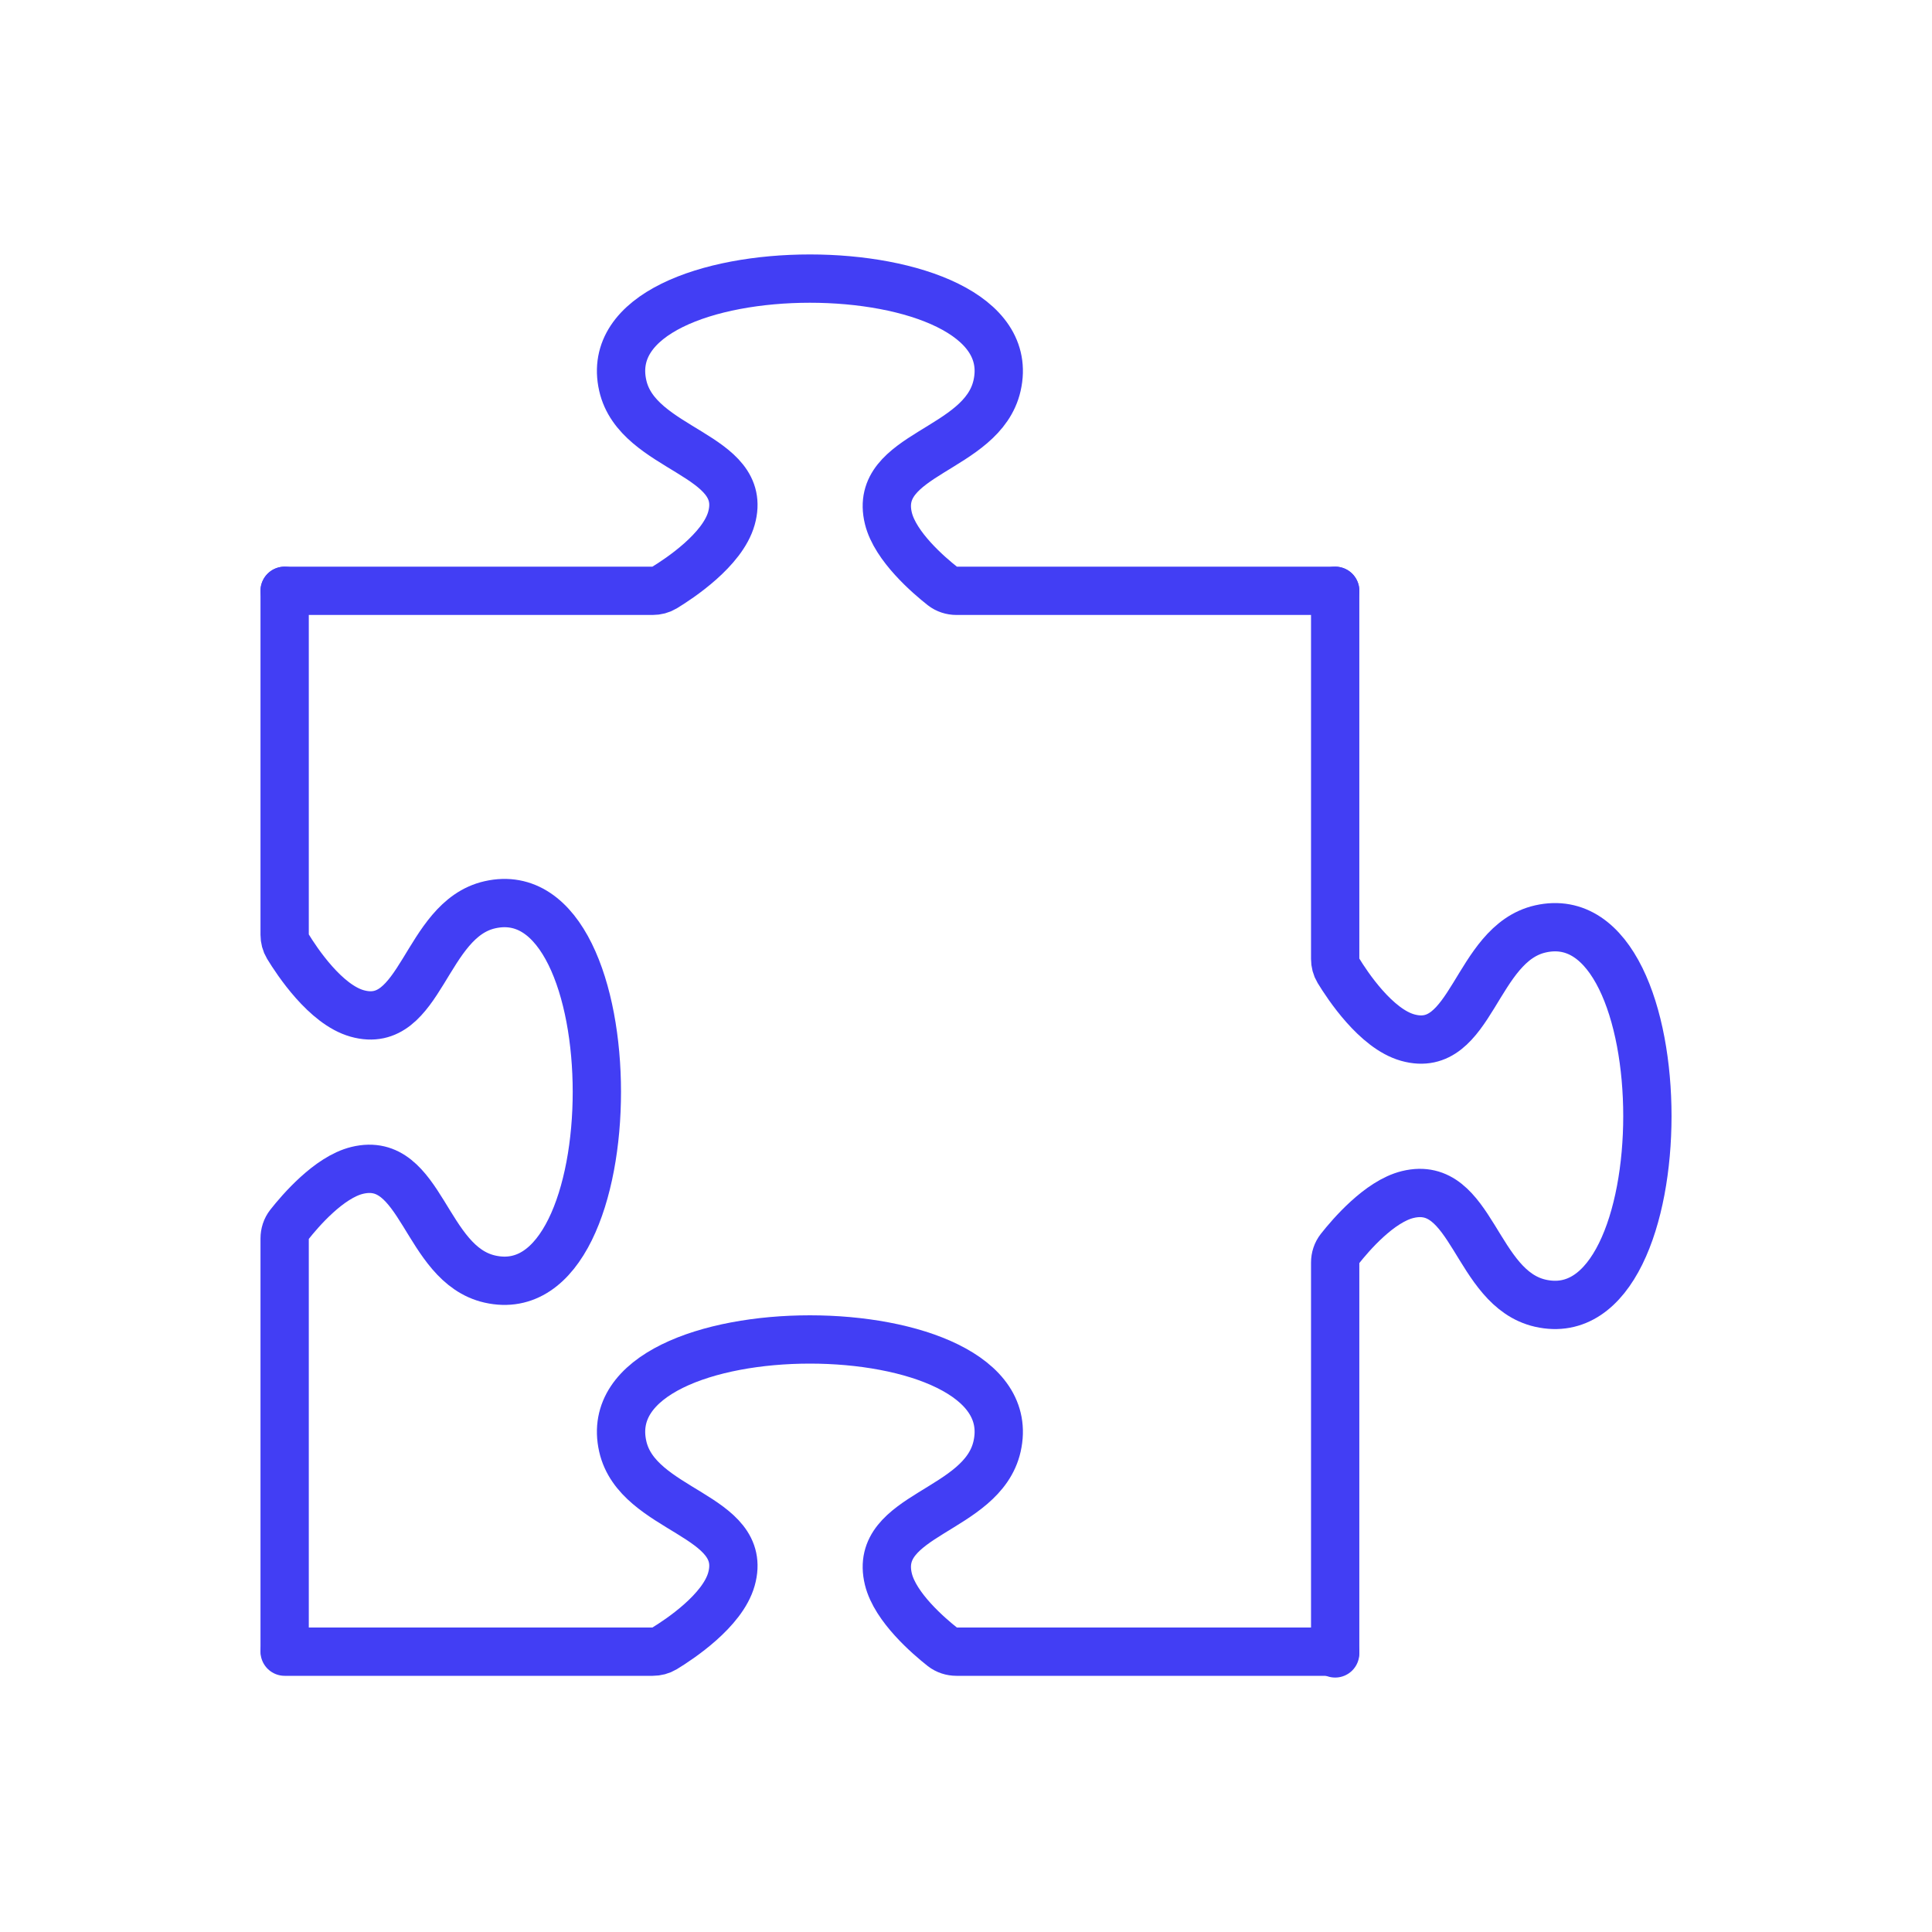
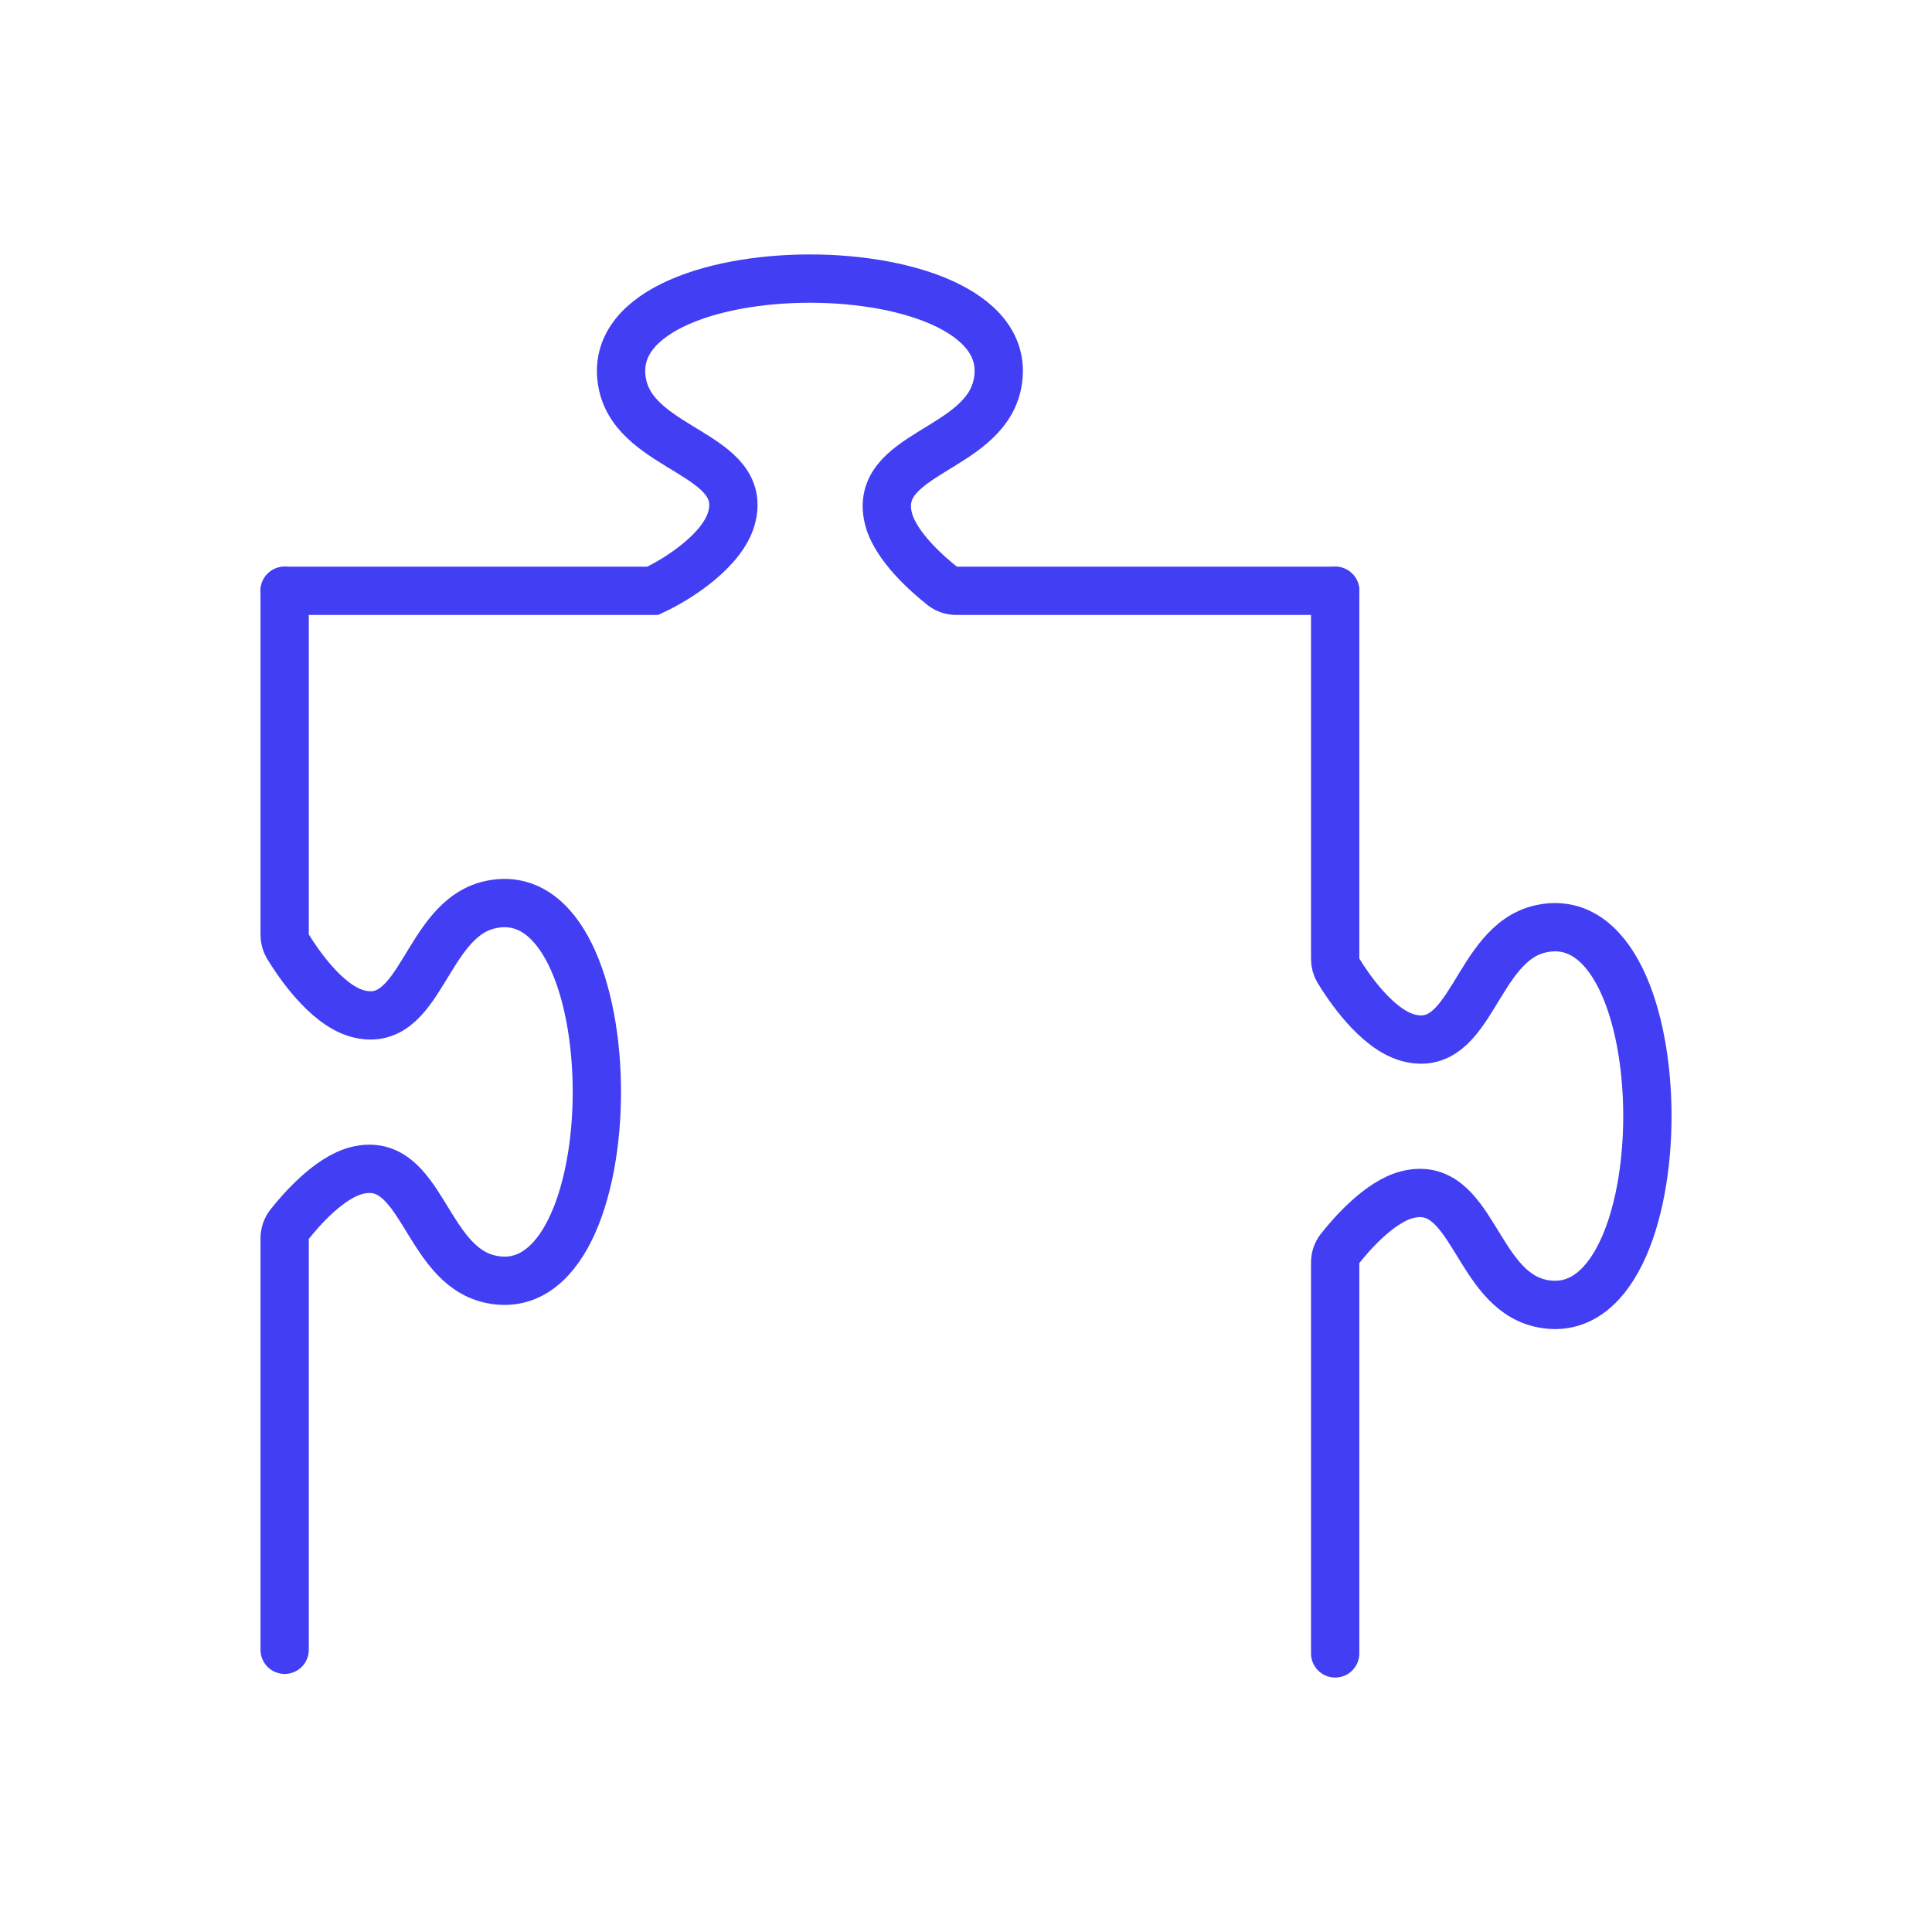
<svg xmlns="http://www.w3.org/2000/svg" width="60" height="60" viewBox="0 0 60 60" fill="none">
-   <path d="M8.84 18.348H20.272C20.398 18.348 20.522 18.317 20.631 18.251C21.103 17.964 22.439 17.079 22.715 16.098C23.279 14.095 19.798 14.004 19.34 11.973C18.34 7.545 31.965 7.545 30.965 11.973C30.506 14.004 27.095 14.077 27.59 16.098C27.804 16.972 28.842 17.864 29.274 18.204C29.397 18.3 29.549 18.348 29.704 18.348H41.465" stroke="#423EF4" stroke-width="1.5" stroke-linecap="round" />
+   <path d="M8.84 18.348H20.272C21.103 17.964 22.439 17.079 22.715 16.098C23.279 14.095 19.798 14.004 19.34 11.973C18.34 7.545 31.965 7.545 30.965 11.973C30.506 14.004 27.095 14.077 27.59 16.098C27.804 16.972 28.842 17.864 29.274 18.204C29.397 18.3 29.549 18.348 29.704 18.348H41.465" stroke="#423EF4" stroke-width="1.5" stroke-linecap="round" />
  <path d="M41.465 18.348L41.465 29.78C41.465 29.907 41.496 30.03 41.562 30.139C41.849 30.611 42.734 31.947 43.715 32.223C45.718 32.787 45.81 29.306 47.84 28.848C52.268 27.848 52.268 41.473 47.84 40.473C45.81 40.014 45.737 36.603 43.715 37.098C42.841 37.312 41.95 38.35 41.609 38.783C41.513 38.905 41.465 39.056 41.465 39.212L41.465 51.348" stroke="#423EF4" stroke-width="1.5" stroke-linecap="round" />
-   <path d="M8.84 51.294H20.272C20.398 51.294 20.522 51.263 20.631 51.197C21.103 50.91 22.439 50.025 22.715 49.044C23.279 47.041 19.798 46.949 19.34 44.919C18.34 40.491 31.965 40.491 30.965 44.919C30.506 46.949 27.095 47.023 27.59 49.044C27.804 49.918 28.842 50.809 29.274 51.15C29.397 51.246 29.549 51.294 29.704 51.294L41.465 51.294" stroke="#423EF4" stroke-width="1.5" stroke-linecap="round" />
  <path d="M8.84 18.348L8.84 29.03C8.84 29.157 8.871 29.28 8.937 29.389C9.224 29.861 10.109 31.197 11.09 31.473C13.093 32.037 13.185 28.556 15.215 28.098C19.643 27.098 19.643 40.723 15.215 39.723C13.185 39.264 13.112 35.853 11.09 36.348C10.216 36.562 9.325 37.6 8.984 38.033C8.888 38.155 8.84 38.306 8.84 38.462L8.84 51.236" stroke="#423EF4" stroke-width="1.5" stroke-linecap="round" />
</svg>